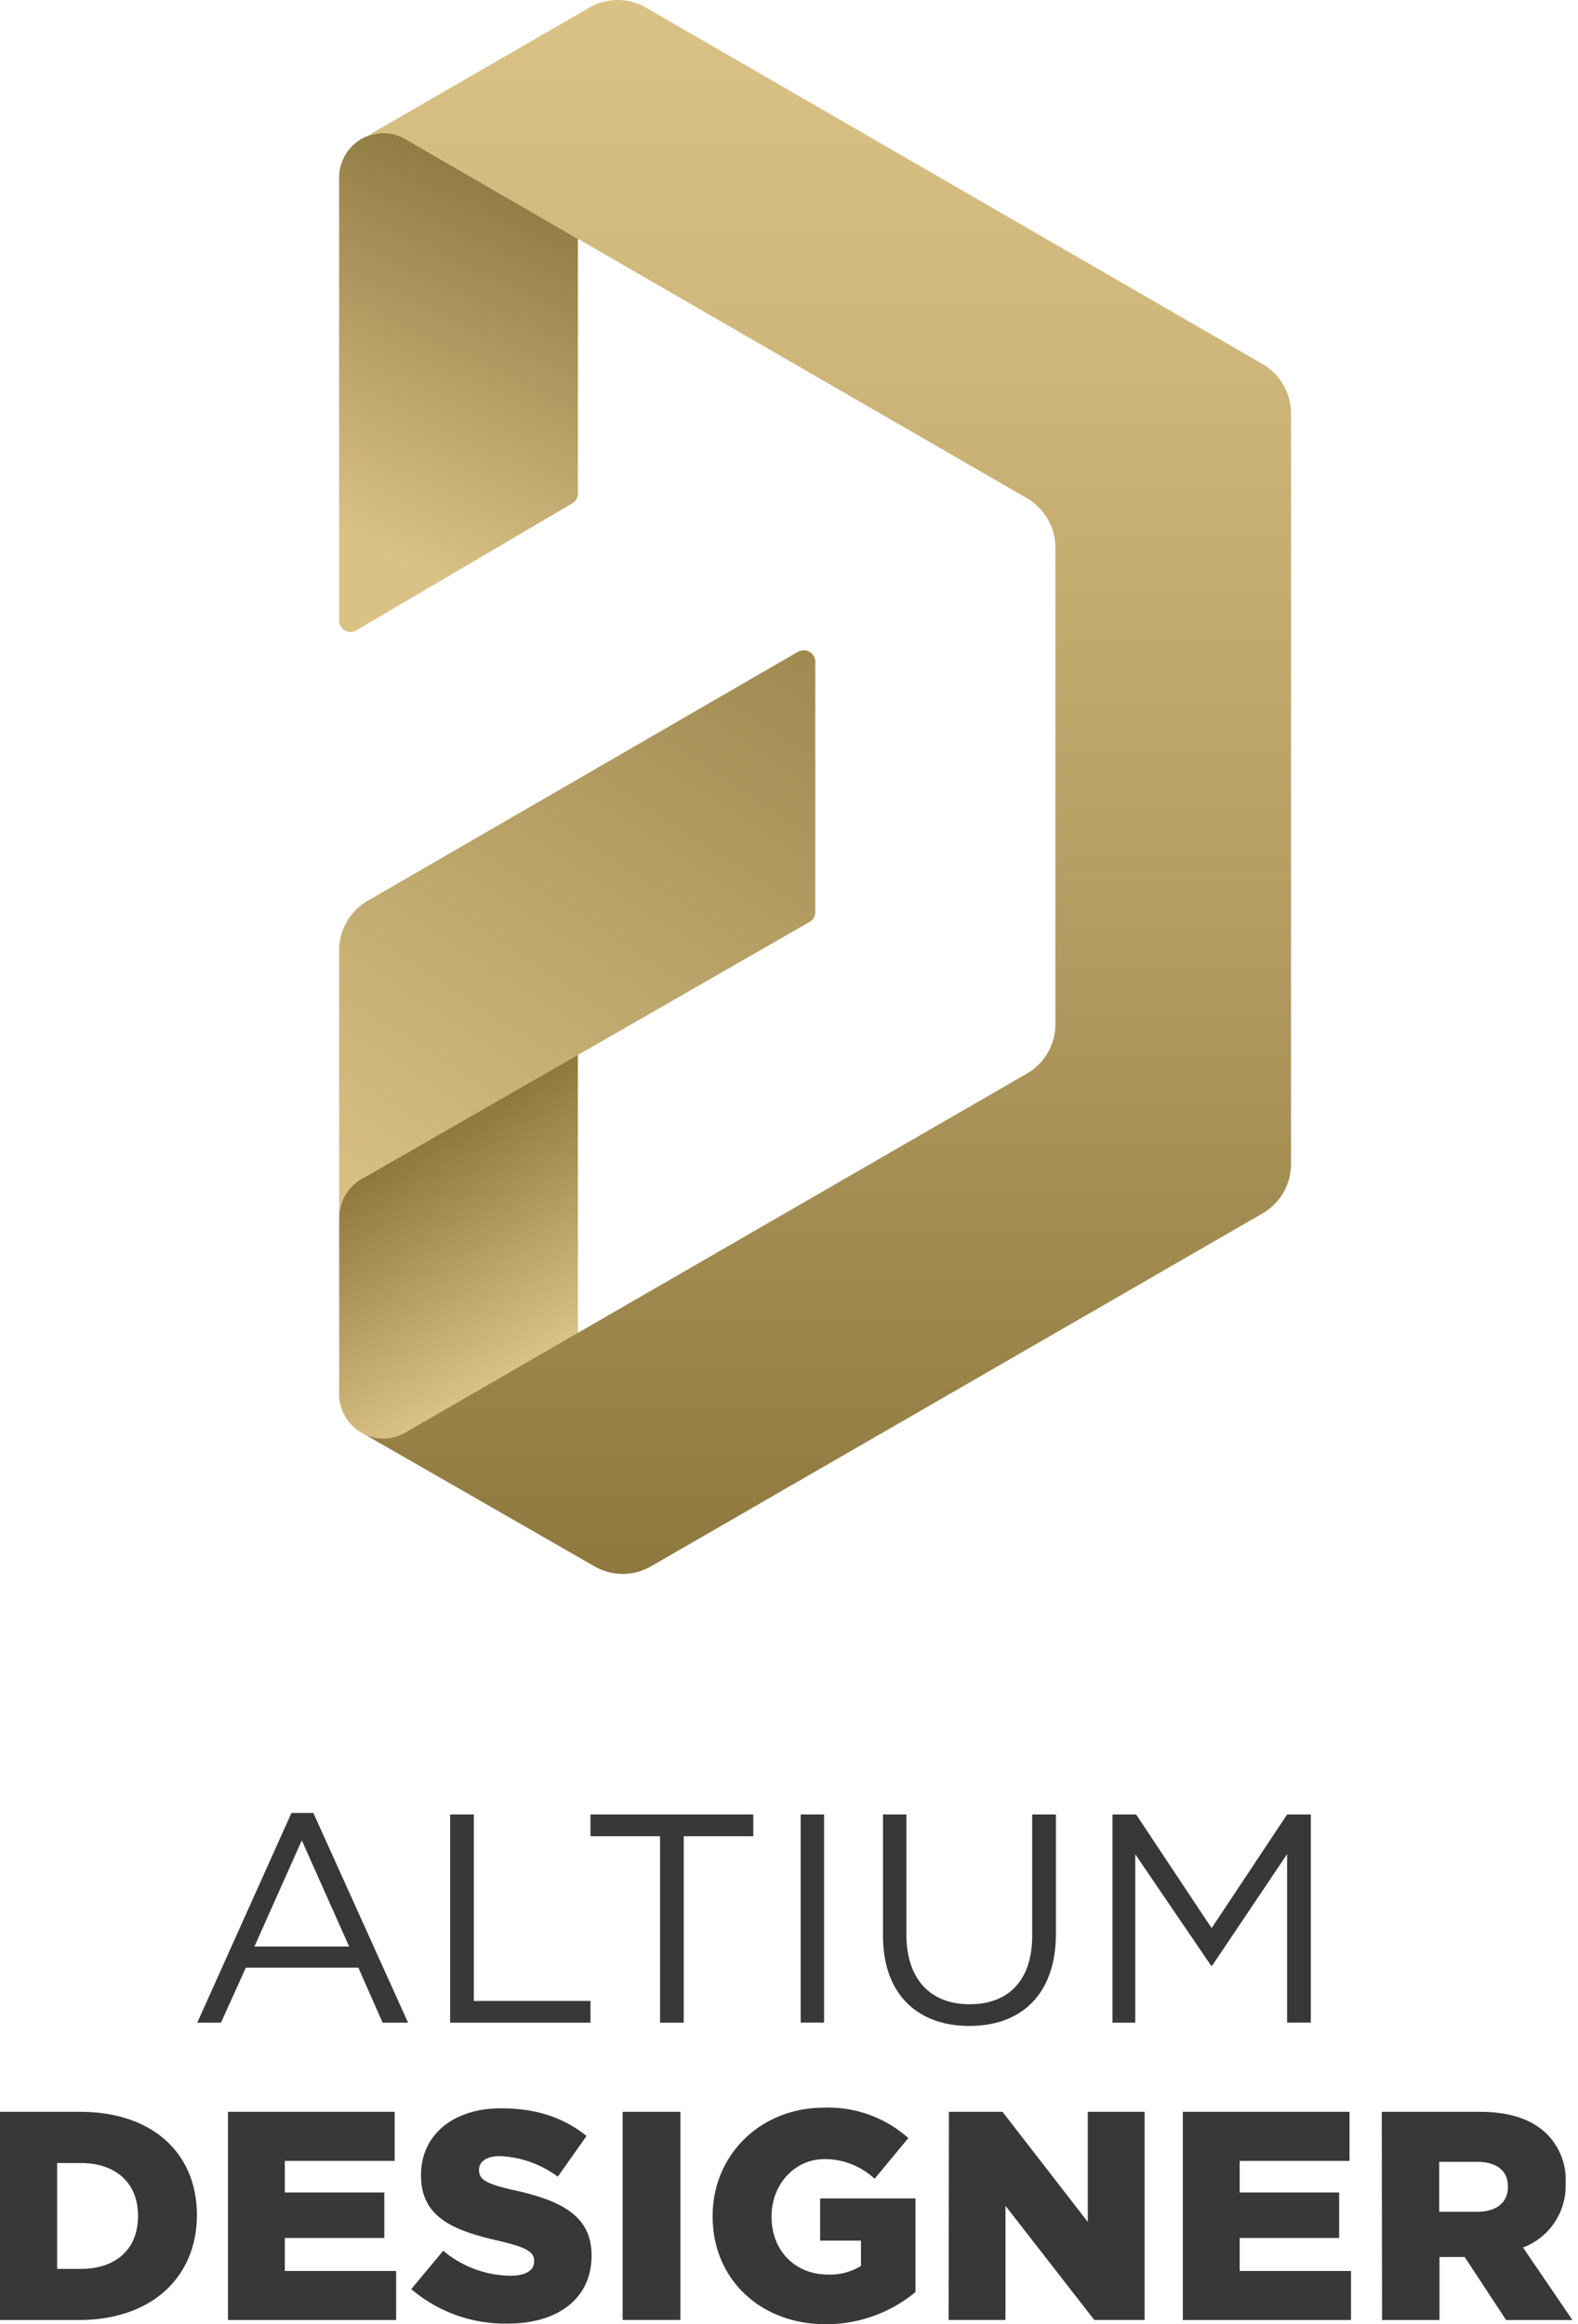
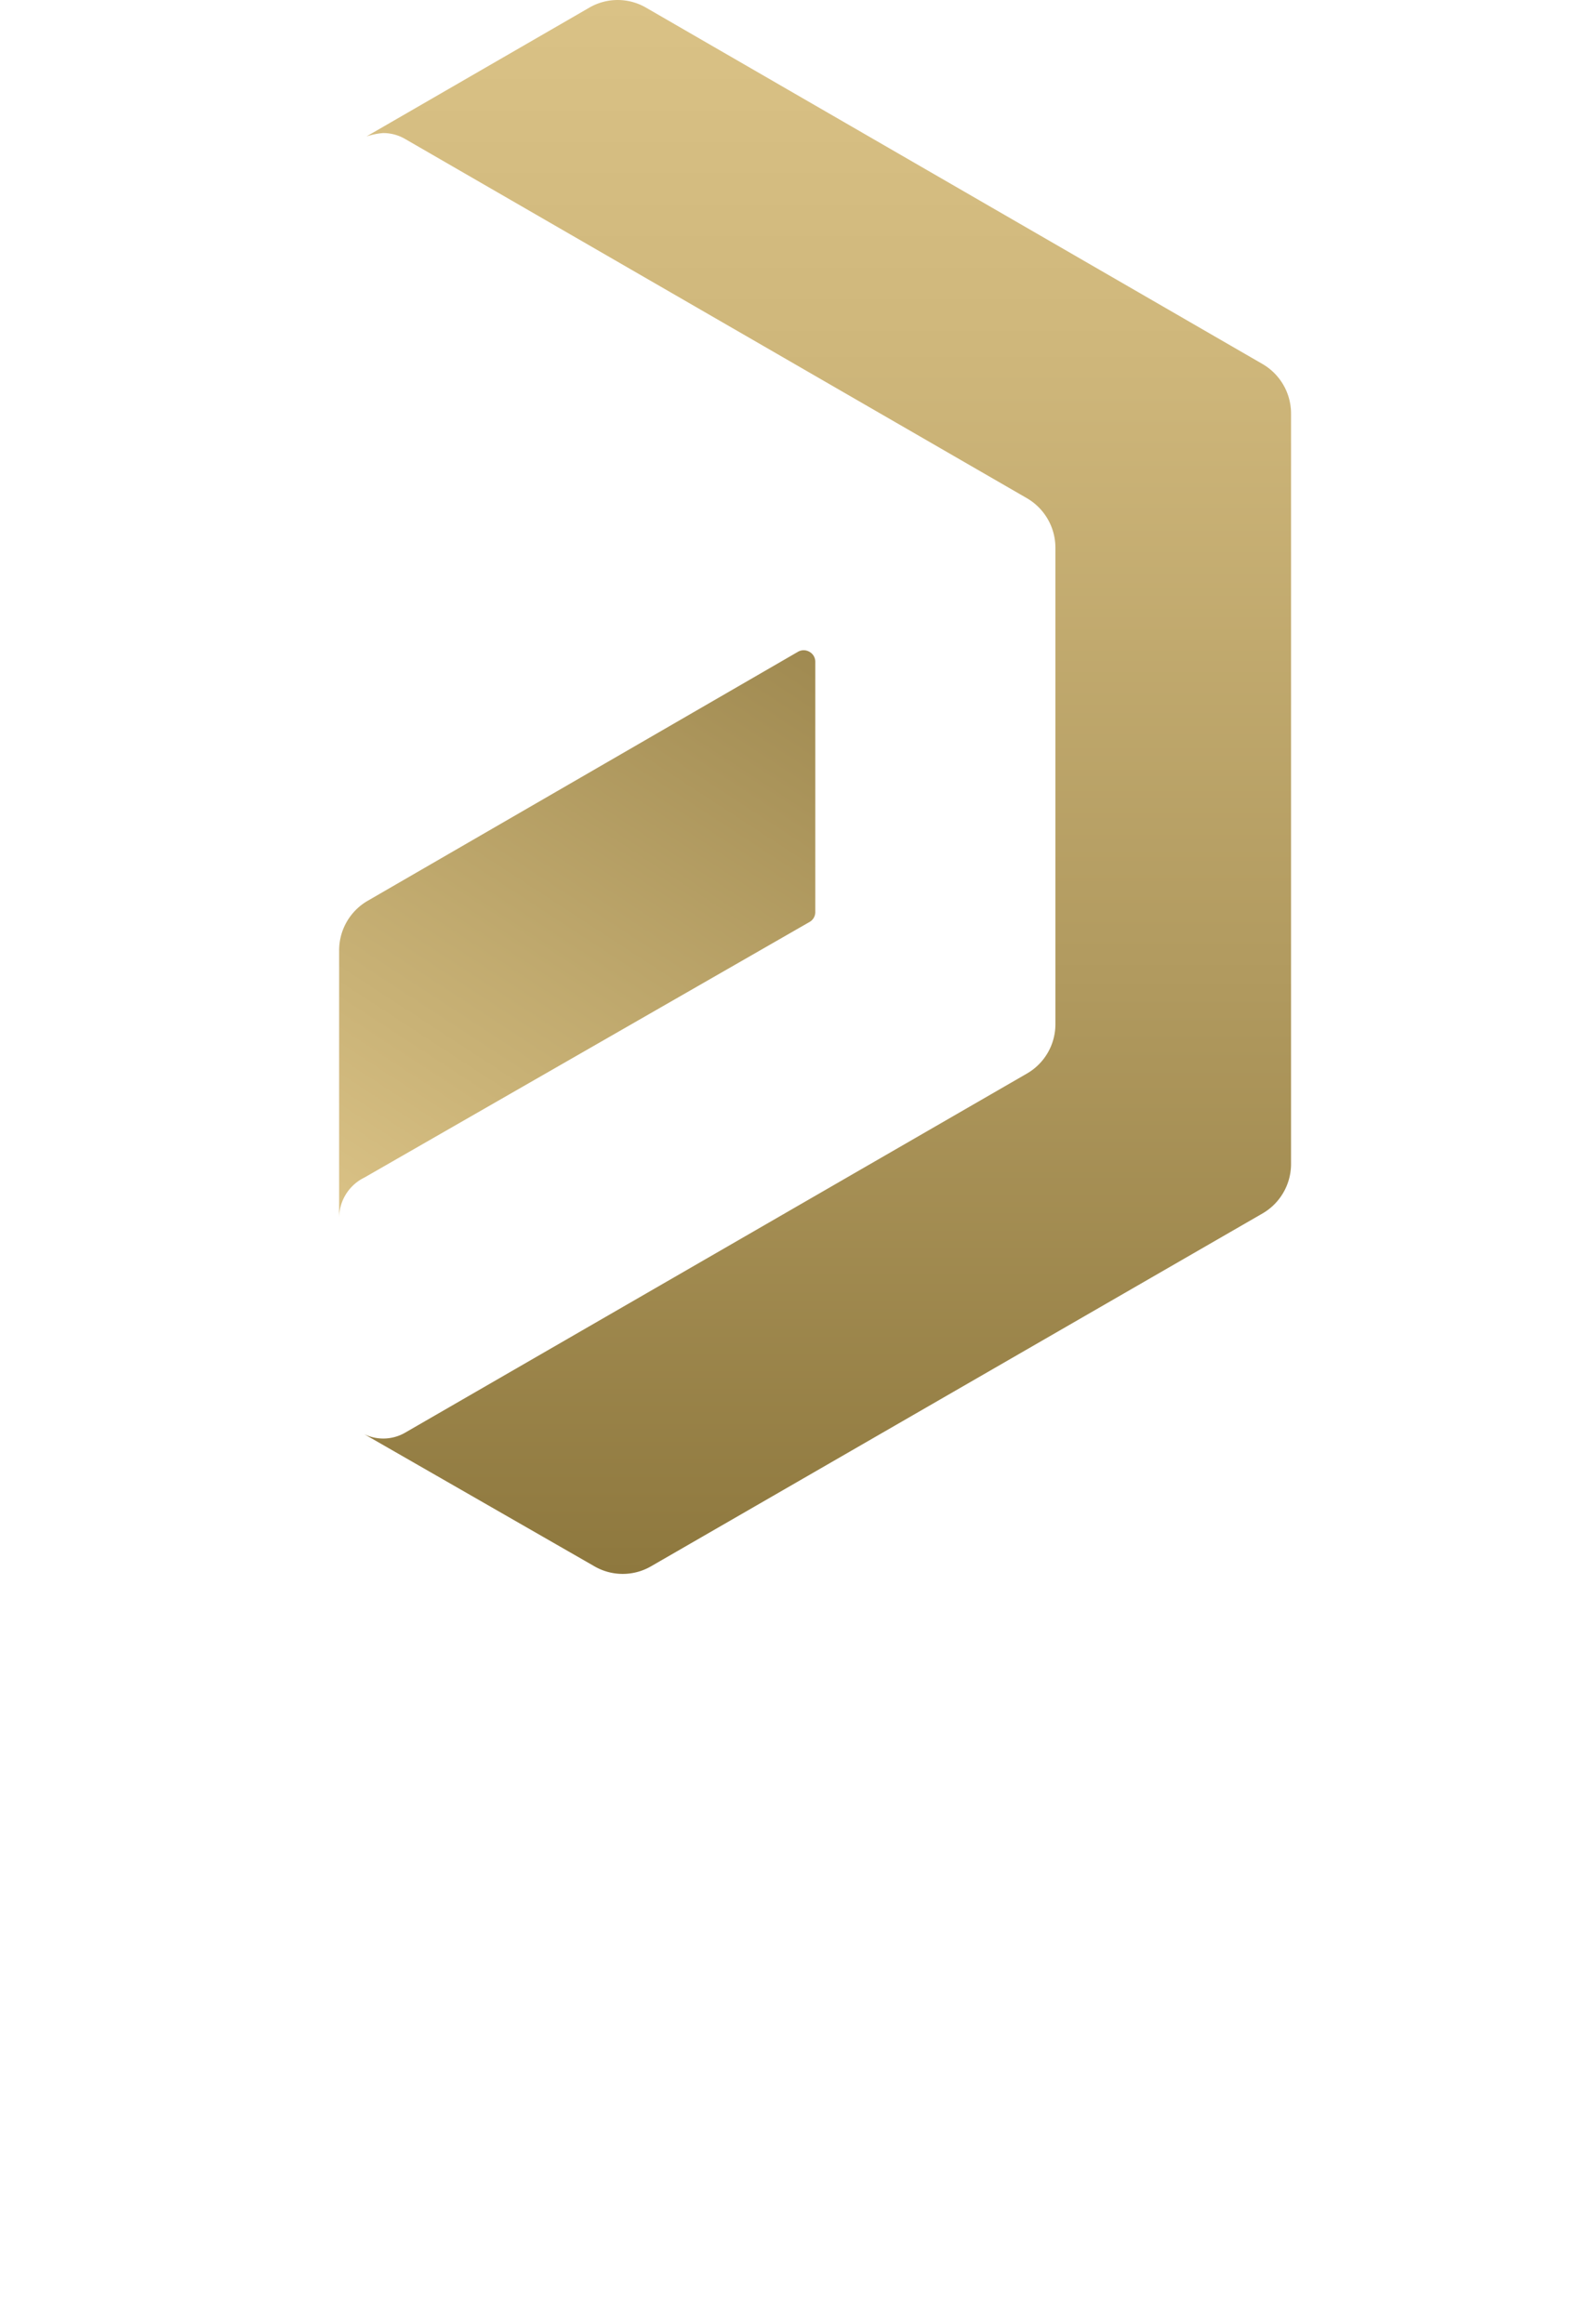
<svg xmlns="http://www.w3.org/2000/svg" width="91" height="134" fill="none">
-   <path fill-rule="evenodd" clip-rule="evenodd" d="M23.29 7.962c.048.024 10.036 5.806 10.036 5.806V28.46a.663.663 0 0 1-.342.57l-12.44 7.316a.658.658 0 0 1-.987-.569V10.208a2.58 2.58 0 0 1 .756-1.791 2.56 2.56 0 0 1 1.788-.75c.312 0 .621.059.912.172l.277.123z" fill="url(#id-8a)" />
-   <path fill-rule="evenodd" clip-rule="evenodd" d="M33.325 60.808v16.115l-9.995 5.713a2.52 2.52 0 0 1-1.215.315 2.57 2.57 0 0 1-1.77-.724 2.59 2.59 0 0 1-.785-1.748V70.206a2.614 2.614 0 0 1 1.455-2.349l12.31-7.05z" fill="url(#id-9b)" />
  <path fill-rule="evenodd" clip-rule="evenodd" d="M19.557 70.22V54.79a3.302 3.302 0 0 1 1.643-2.853l24.819-14.36a.658.658 0 0 1 .655 0 .653.653 0 0 1 .342.57v14.445a.653.653 0 0 1-.342.57l-25.662 14.73a2.596 2.596 0 0 0-1.455 2.328z" fill="url(#id-10c)" />
  <path fill-rule="evenodd" clip-rule="evenodd" d="M23.365 82.598L59.22 61.895a3.282 3.282 0 0 0 1.643-2.853V31.577a3.303 3.303 0 0 0-1.643-2.853L23.365 8.014a2.512 2.512 0 0 0-1.27-.343 4.083 4.083 0 0 0-.96.195L33.985.44a3.257 3.257 0 0 1 3.268 0L72.81 20.989a3.302 3.302 0 0 1 1.642 2.853v43.264a3.298 3.298 0 0 1-1.642 2.853L37.54 90.306a3.26 3.26 0 0 1-3.258 0l-13.28-7.622a2.515 2.515 0 0 0 2.363-.086z" fill="url(#id-11d)" />
-   <path d="M16.806 104.525h1.264l5.463 12.091h-1.468l-1.4-3.172h-6.488l-1.435 3.172h-1.366l5.43-12.091zm3.33 7.702l-2.732-6.121-2.732 6.121h5.463zm5.822-7.616h1.366v10.753h6.727v1.251h-8.093v-12.004zm12.105 1.255h-4.012v-1.255h9.39v1.255H39.43v10.749h-1.366v-10.749zm8.11-1.255h1.35v12.001h-1.35v-12.001zm4.747 6.981v-6.981h1.349v6.895c0 2.589 1.366 4.047 3.654 4.047 2.202 0 3.602-1.338 3.602-3.961v-6.981h1.366v6.878c0 3.498-1.997 5.315-4.985 5.315-2.988 0-4.986-1.817-4.986-5.212zm13.233-6.981h1.365l4.354 6.553 4.354-6.553h1.366v12.001h-1.366v-9.717l-4.32 6.429h-.068l-4.37-6.416v9.707h-1.315v-12.004zM0 121.755h4.61c4.269 0 6.744 2.469 6.744 5.936v.034c0 3.463-2.51 6.035-6.812 6.035H0v-12.005zm4.661 9.056c1.98 0 3.296-1.097 3.296-3.035v-.034c0-1.92-1.315-3.034-3.296-3.034H3.295v6.103h1.366zm8.486-9.056h9.613v2.829h-6.335v1.821h5.737v2.623h-5.737v1.903h6.42v2.829h-9.698v-12.005zm10.569 10.222l1.844-2.212a6.128 6.128 0 0 0 3.876 1.44c.887 0 1.366-.308 1.366-.823v-.034c0-.497-.393-.771-2.015-1.149-2.544-.582-4.508-1.303-4.508-3.771v-.031c0-2.232 1.759-3.844 4.627-3.844 2.032 0 3.62.549 4.918 1.595l-1.657 2.348a5.982 5.982 0 0 0-3.346-1.186c-.803 0-1.195.343-1.195.771v.038c0 .549.41.789 2.049 1.162 2.732.604 4.439 1.495 4.439 3.741v.035c0 2.451-1.93 3.909-4.832 3.909a8.33 8.33 0 0 1-5.566-1.989zm12.191-10.222h3.329v12.001h-3.33v-12.001zm5.19 6.039v-.035c0-3.501 2.732-6.244 6.437-6.244a6.943 6.943 0 0 1 4.849 1.753l-1.947 2.348a4.215 4.215 0 0 0-2.885-1.135c-1.725 0-3.056 1.458-3.056 3.295v.035c0 1.937 1.349 3.326 3.244 3.326a3.372 3.372 0 0 0 1.912-.497v-1.458h-2.356v-2.434h5.498v5.4a8.06 8.06 0 0 1-5.19 1.852c-3.723 0-6.506-2.572-6.506-6.206zm13.625-6.039h3.09l4.918 6.347v-6.347h3.278v12.001h-2.902l-5.123-6.583v6.583h-3.278l.017-12.001zm13.488 0h9.613v2.829H71.49v1.821h5.736v2.623H71.49v1.903h6.42v2.829h-9.7v-12.005zm11.474 0h5.651c1.828 0 3.074.484 3.893 1.303a3.724 3.724 0 0 1 1.059 2.795v.038a3.81 3.81 0 0 1-.637 2.241 3.786 3.786 0 0 1-1.822 1.445l2.852 4.183h-3.825l-2.39-3.635h-1.452v3.635h-3.312l-.017-12.005zm5.498 5.764c1.127 0 1.776-.548 1.776-1.423v-.034c0-.943-.683-1.423-1.793-1.423h-2.169v2.88h2.186z" fill="#383838" />
  <defs>
    <linearGradient id="id-8a" x1="18.714" y1="35.788" x2="30.224" y2="11.208" gradientUnits="userSpaceOnUse">
      <stop offset=".18" stop-color="#DAC286" />
      <stop offset="1" stop-color="#917C44" />
    </linearGradient>
    <linearGradient id="id-9b" x1="30.747" y1="78.411" x2="23.714" y2="66.284" gradientUnits="userSpaceOnUse">
      <stop stop-color="#DAC286" />
      <stop offset="1" stop-color="#8E783E" />
    </linearGradient>
    <linearGradient id="id-10c" x1="21.517" y1="71.499" x2="44.539" y2="36.196" gradientUnits="userSpaceOnUse">
      <stop stop-color="#DAC286" />
      <stop offset=".28" stop-color="#C9B276" />
      <stop offset="1" stop-color="#A08A51" />
    </linearGradient>
    <linearGradient id="id-11d" x1="47.729" y1=".001" x2="47.729" y2="90.745" gradientUnits="userSpaceOnUse">
      <stop stop-color="#DAC286" />
      <stop offset=".22" stop-color="#CFB77B" />
      <stop offset=".62" stop-color="#B19A5F" />
      <stop offset="1" stop-color="#8E783E" />
    </linearGradient>
  </defs>
</svg>